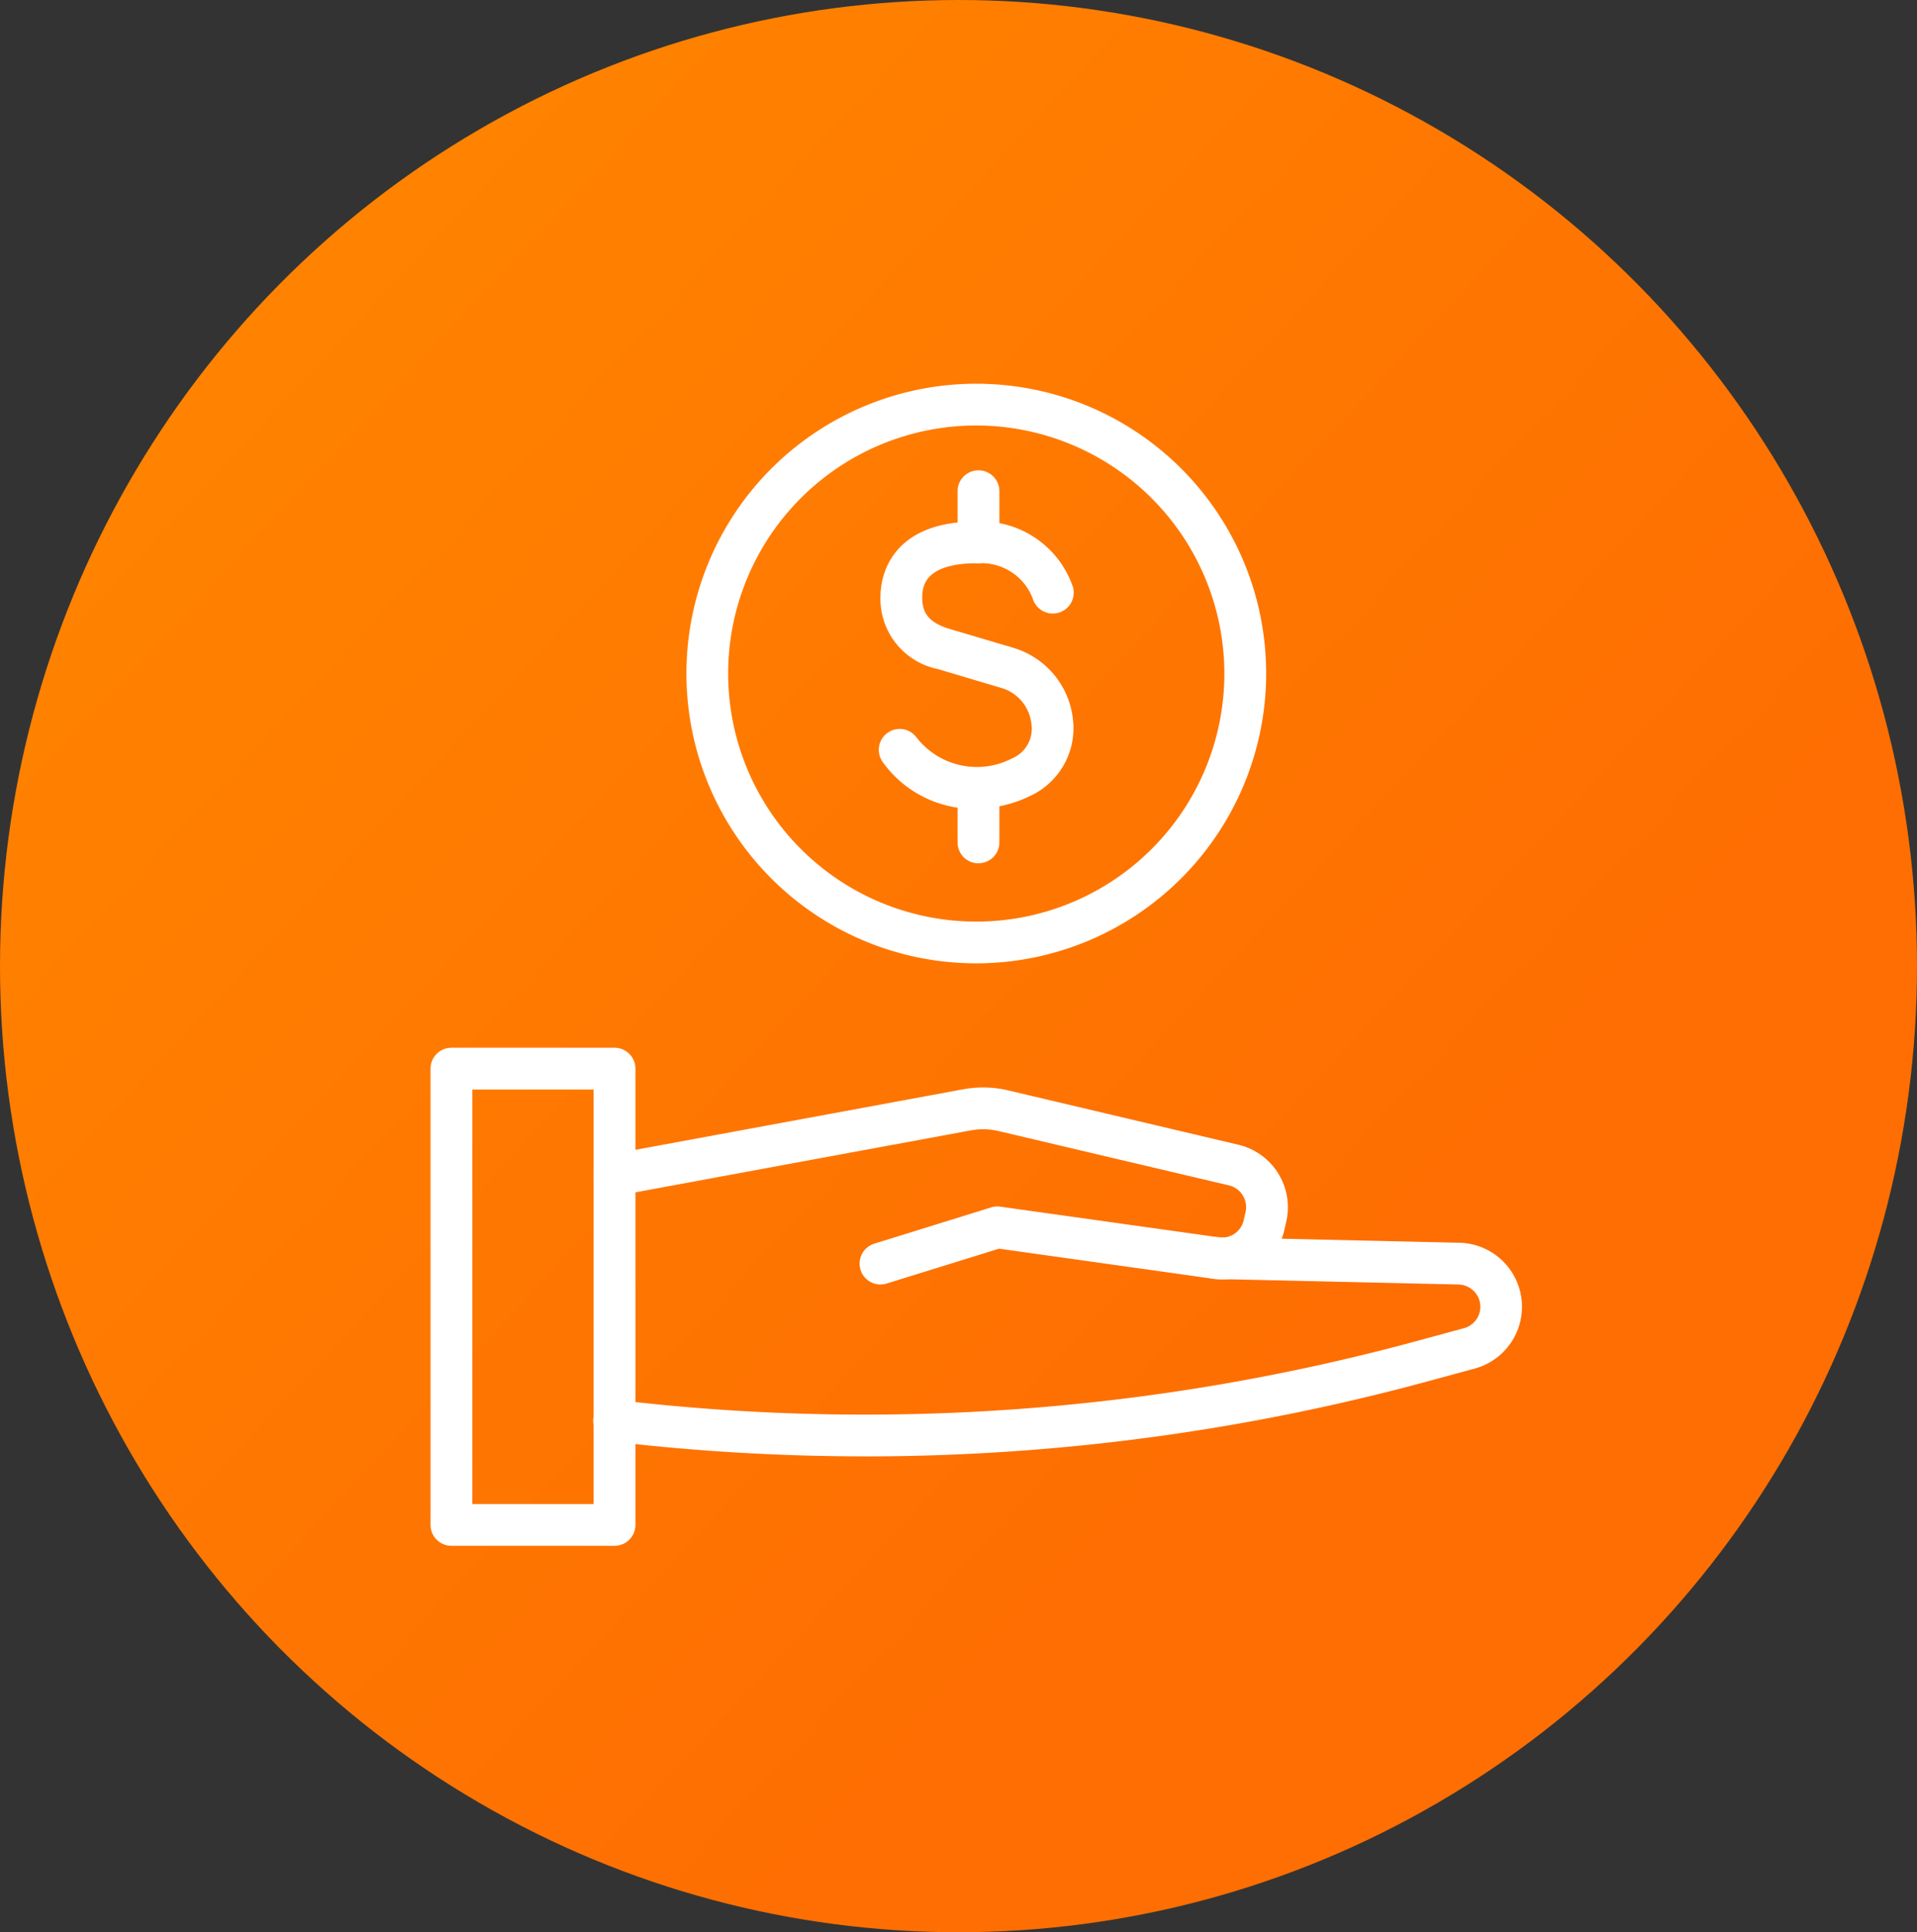
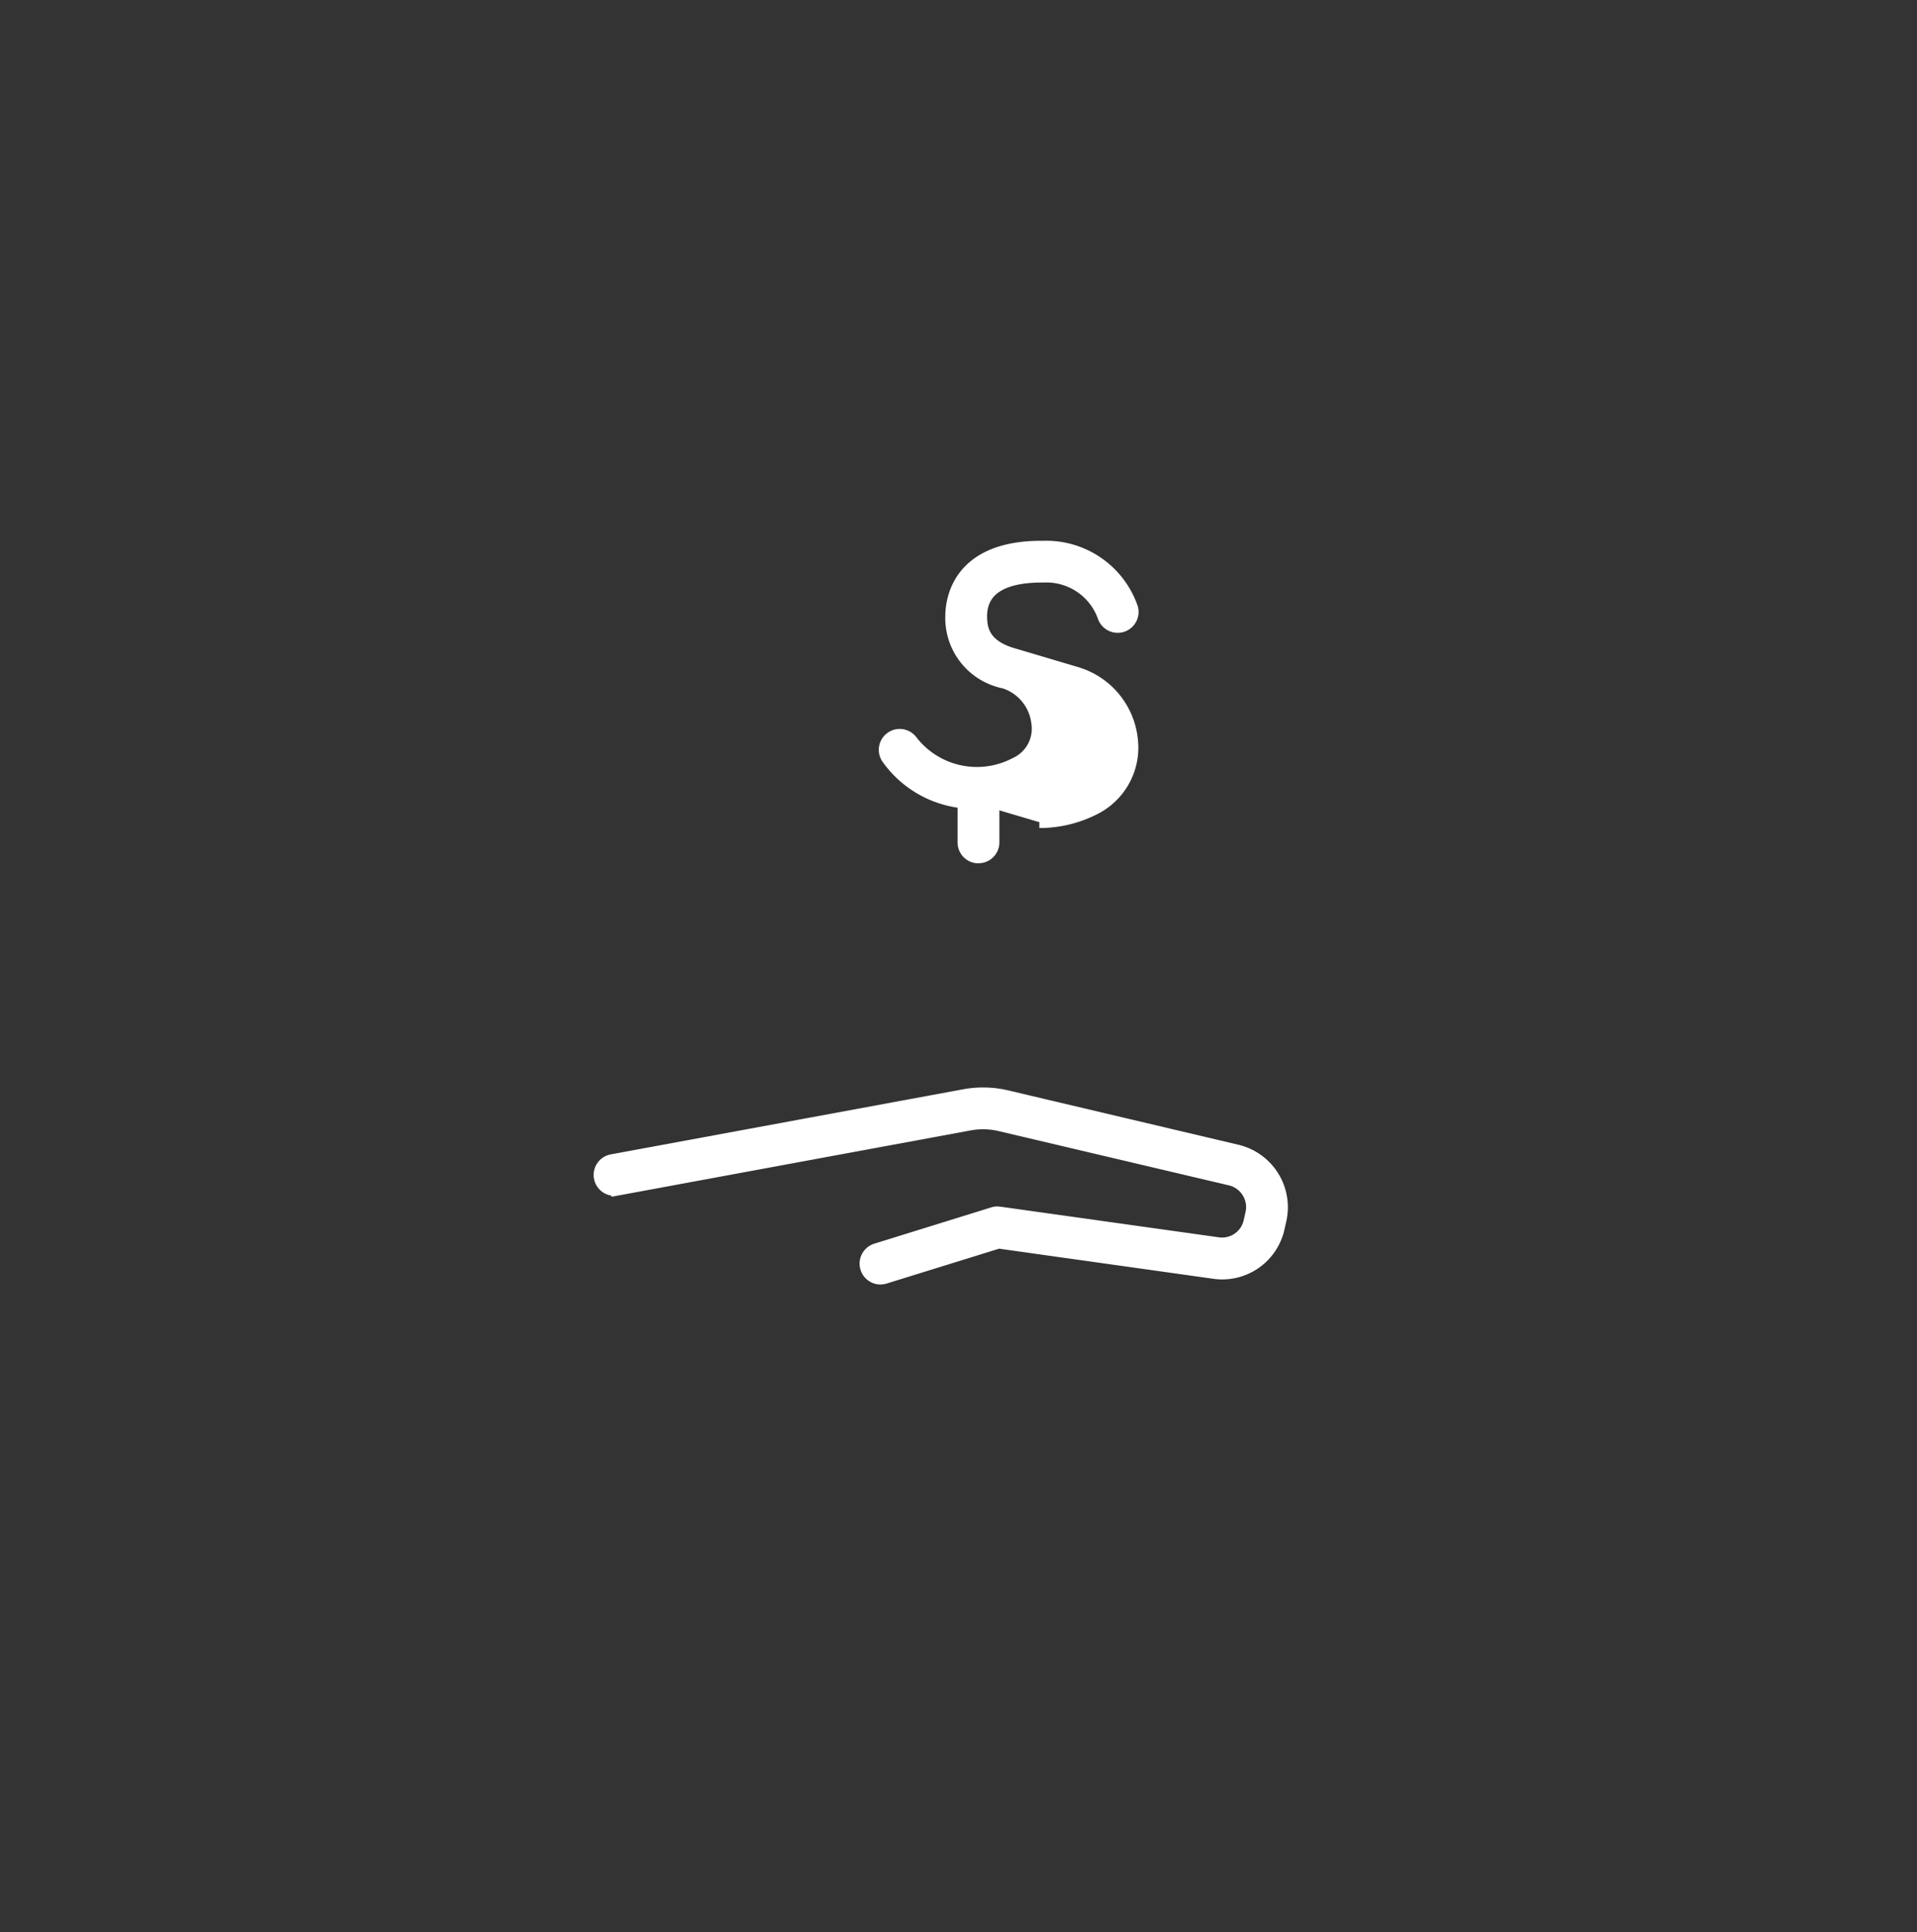
<svg xmlns="http://www.w3.org/2000/svg" width="123" height="124" viewBox="0 0 123 124">
  <rect x="0" y="0" width="123" height="124" fill="#333333" stroke="none" />
  <defs>
    <linearGradient id="linear-gradient" x1="0.727" y1="0.65" x2="0.184" y2="0.145" gradientUnits="objectBoundingBox">
      <stop offset="0" stop-color="#fe6e02" />
      <stop offset="1" stop-color="#ff8200" />
    </linearGradient>
    <clipPath id="clip-path">
      <rect id="Rectangle_195" data-name="Rectangle 195" width="74.284" height="79.825" transform="translate(-2 -3)" fill="#fff" stroke="#fff" stroke-width="0.75" />
    </clipPath>
  </defs>
  <g id="Group_297" data-name="Group 297" transform="translate(-1144 -5246)">
-     <ellipse id="Ellipse_100" data-name="Ellipse 100" cx="61.5" cy="62" rx="61.5" ry="62" transform="translate(1144 5246)" fill="url(#linear-gradient)" />
    <g id="Group_294" data-name="Group 294" transform="translate(1172 5271)">
      <g id="Group_296" data-name="Group 296" transform="translate(0 0)" clip-path="url(#clip-path)">
-         <path id="Path_530" data-name="Path 530" d="M11.43,98.853H.966A.966.966,0,0,1,0,97.888V68.606a.966.966,0,0,1,.966-.965H11.43a.966.966,0,0,1,.966.965V97.888a.966.966,0,0,1-.966.965m-9.5-1.93h8.533V69.572H1.931Z" transform="translate(0 -25.028)" fill="#fff" stroke="#fff" stroke-width="0.75" />
        <path id="Path_531" data-name="Path 531" d="M34.641,83.581a.965.965,0,0,1-.286-1.887l7.5-2.327a.921.921,0,0,1,.42-.034L56.3,81.3a1.794,1.794,0,0,0,2.01-1.387l.12-.527a1.811,1.811,0,0,0-1.345-2.156L42.317,73.749a4.739,4.739,0,0,0-1.965-.049l-22.6,4.176a.965.965,0,1,1-.351-1.9L40,71.8a6.671,6.671,0,0,1,2.76.067L57.53,75.356a3.745,3.745,0,0,1,2.783,4.462l-.12.527a3.712,3.712,0,0,1-4.162,2.871L42.219,81.274l-7.292,2.262a.943.943,0,0,1-.286.044" transform="translate(-6.146 -26.525)" fill="#fff" stroke="#fff" stroke-width="0.75" />
-         <path id="Path_532" data-name="Path 532" d="M33.671,100.253A138.653,138.653,0,0,1,17.463,99.3a.966.966,0,1,1,.226-1.918A135.488,135.488,0,0,0,69.32,93.541l2.847-.774a1.8,1.8,0,0,0,.382-3.328,1.813,1.813,0,0,0-.856-.216l-15.55-.355a.965.965,0,0,1,.021-1.93h.023l15.527.355h0a3.723,3.723,0,0,1,1.746.446,3.734,3.734,0,0,1-.789,6.892l-2.847.775a137.449,137.449,0,0,1-36.156,4.849" transform="translate(-6.146 -32.167)" fill="#fff" stroke="#fff" stroke-width="0.75" />
-         <path id="Path_533" data-name="Path 533" d="M51.421,31.724A6.8,6.8,0,0,1,45.853,28.9a.965.965,0,1,1,1.532-1.176,5.28,5.28,0,0,0,6.623,1.467c.027-.014.057-.028.084-.039a2.438,2.438,0,0,0,1.348-2.568,3.079,3.079,0,0,0-2.11-2.579c-.009,0-2.1-.627-4.162-1.238a4.23,4.23,0,0,1-3.408-4.32c.012-1.042.466-4.414,5.786-4.414h.138a5.836,5.836,0,0,1,5.691,3.937.966.966,0,0,1-1.855.539,3.893,3.893,0,0,0-3.858-2.546c-1.825-.013-3.948.4-3.972,2.5-.009.911.224,1.915,2.024,2.449,2.065.61,4.158,1.235,4.158,1.235a5.012,5.012,0,0,1,3.49,4.257,4.407,4.407,0,0,1-2.5,4.513,7.773,7.773,0,0,1-3.443.8" transform="translate(-16.892 -5.192)" fill="#fff" stroke="#fff" stroke-width="0.75" />
-         <path id="Path_534" data-name="Path 534" d="M54.642,14.036a.966.966,0,0,1-.966-.965V9.787a.966.966,0,0,1,1.932,0v3.284a.966.966,0,0,1-.966.965" transform="translate(-19.86 -3.264)" fill="#fff" stroke="#fff" stroke-width="0.75" />
+         <path id="Path_533" data-name="Path 533" d="M51.421,31.724A6.8,6.8,0,0,1,45.853,28.9a.965.965,0,1,1,1.532-1.176,5.28,5.28,0,0,0,6.623,1.467c.027-.014.057-.028.084-.039a2.438,2.438,0,0,0,1.348-2.568,3.079,3.079,0,0,0-2.11-2.579a4.23,4.23,0,0,1-3.408-4.32c.012-1.042.466-4.414,5.786-4.414h.138a5.836,5.836,0,0,1,5.691,3.937.966.966,0,0,1-1.855.539,3.893,3.893,0,0,0-3.858-2.546c-1.825-.013-3.948.4-3.972,2.5-.009.911.224,1.915,2.024,2.449,2.065.61,4.158,1.235,4.158,1.235a5.012,5.012,0,0,1,3.49,4.257,4.407,4.407,0,0,1-2.5,4.513,7.773,7.773,0,0,1-3.443.8" transform="translate(-16.892 -5.192)" fill="#fff" stroke="#fff" stroke-width="0.75" />
        <path id="Path_535" data-name="Path 535" d="M54.642,44.6a.966.966,0,0,1-.966-.965V40.346a.966.966,0,0,1,1.932,0V43.63a.966.966,0,0,1-.966.965" transform="translate(-19.86 -14.571)" fill="#fff" stroke="#fff" stroke-width="0.75" />
-         <path id="Path_536" data-name="Path 536" d="M44.282,36.448A18.224,18.224,0,1,1,62.508,18.224,18.245,18.245,0,0,1,44.282,36.448m0-34.518A16.294,16.294,0,1,0,60.576,18.224,16.311,16.311,0,0,0,44.282,1.93" transform="translate(-9.642 0)" fill="#fff" stroke="#fff" stroke-width="0.75" />
      </g>
    </g>
  </g>
</svg>